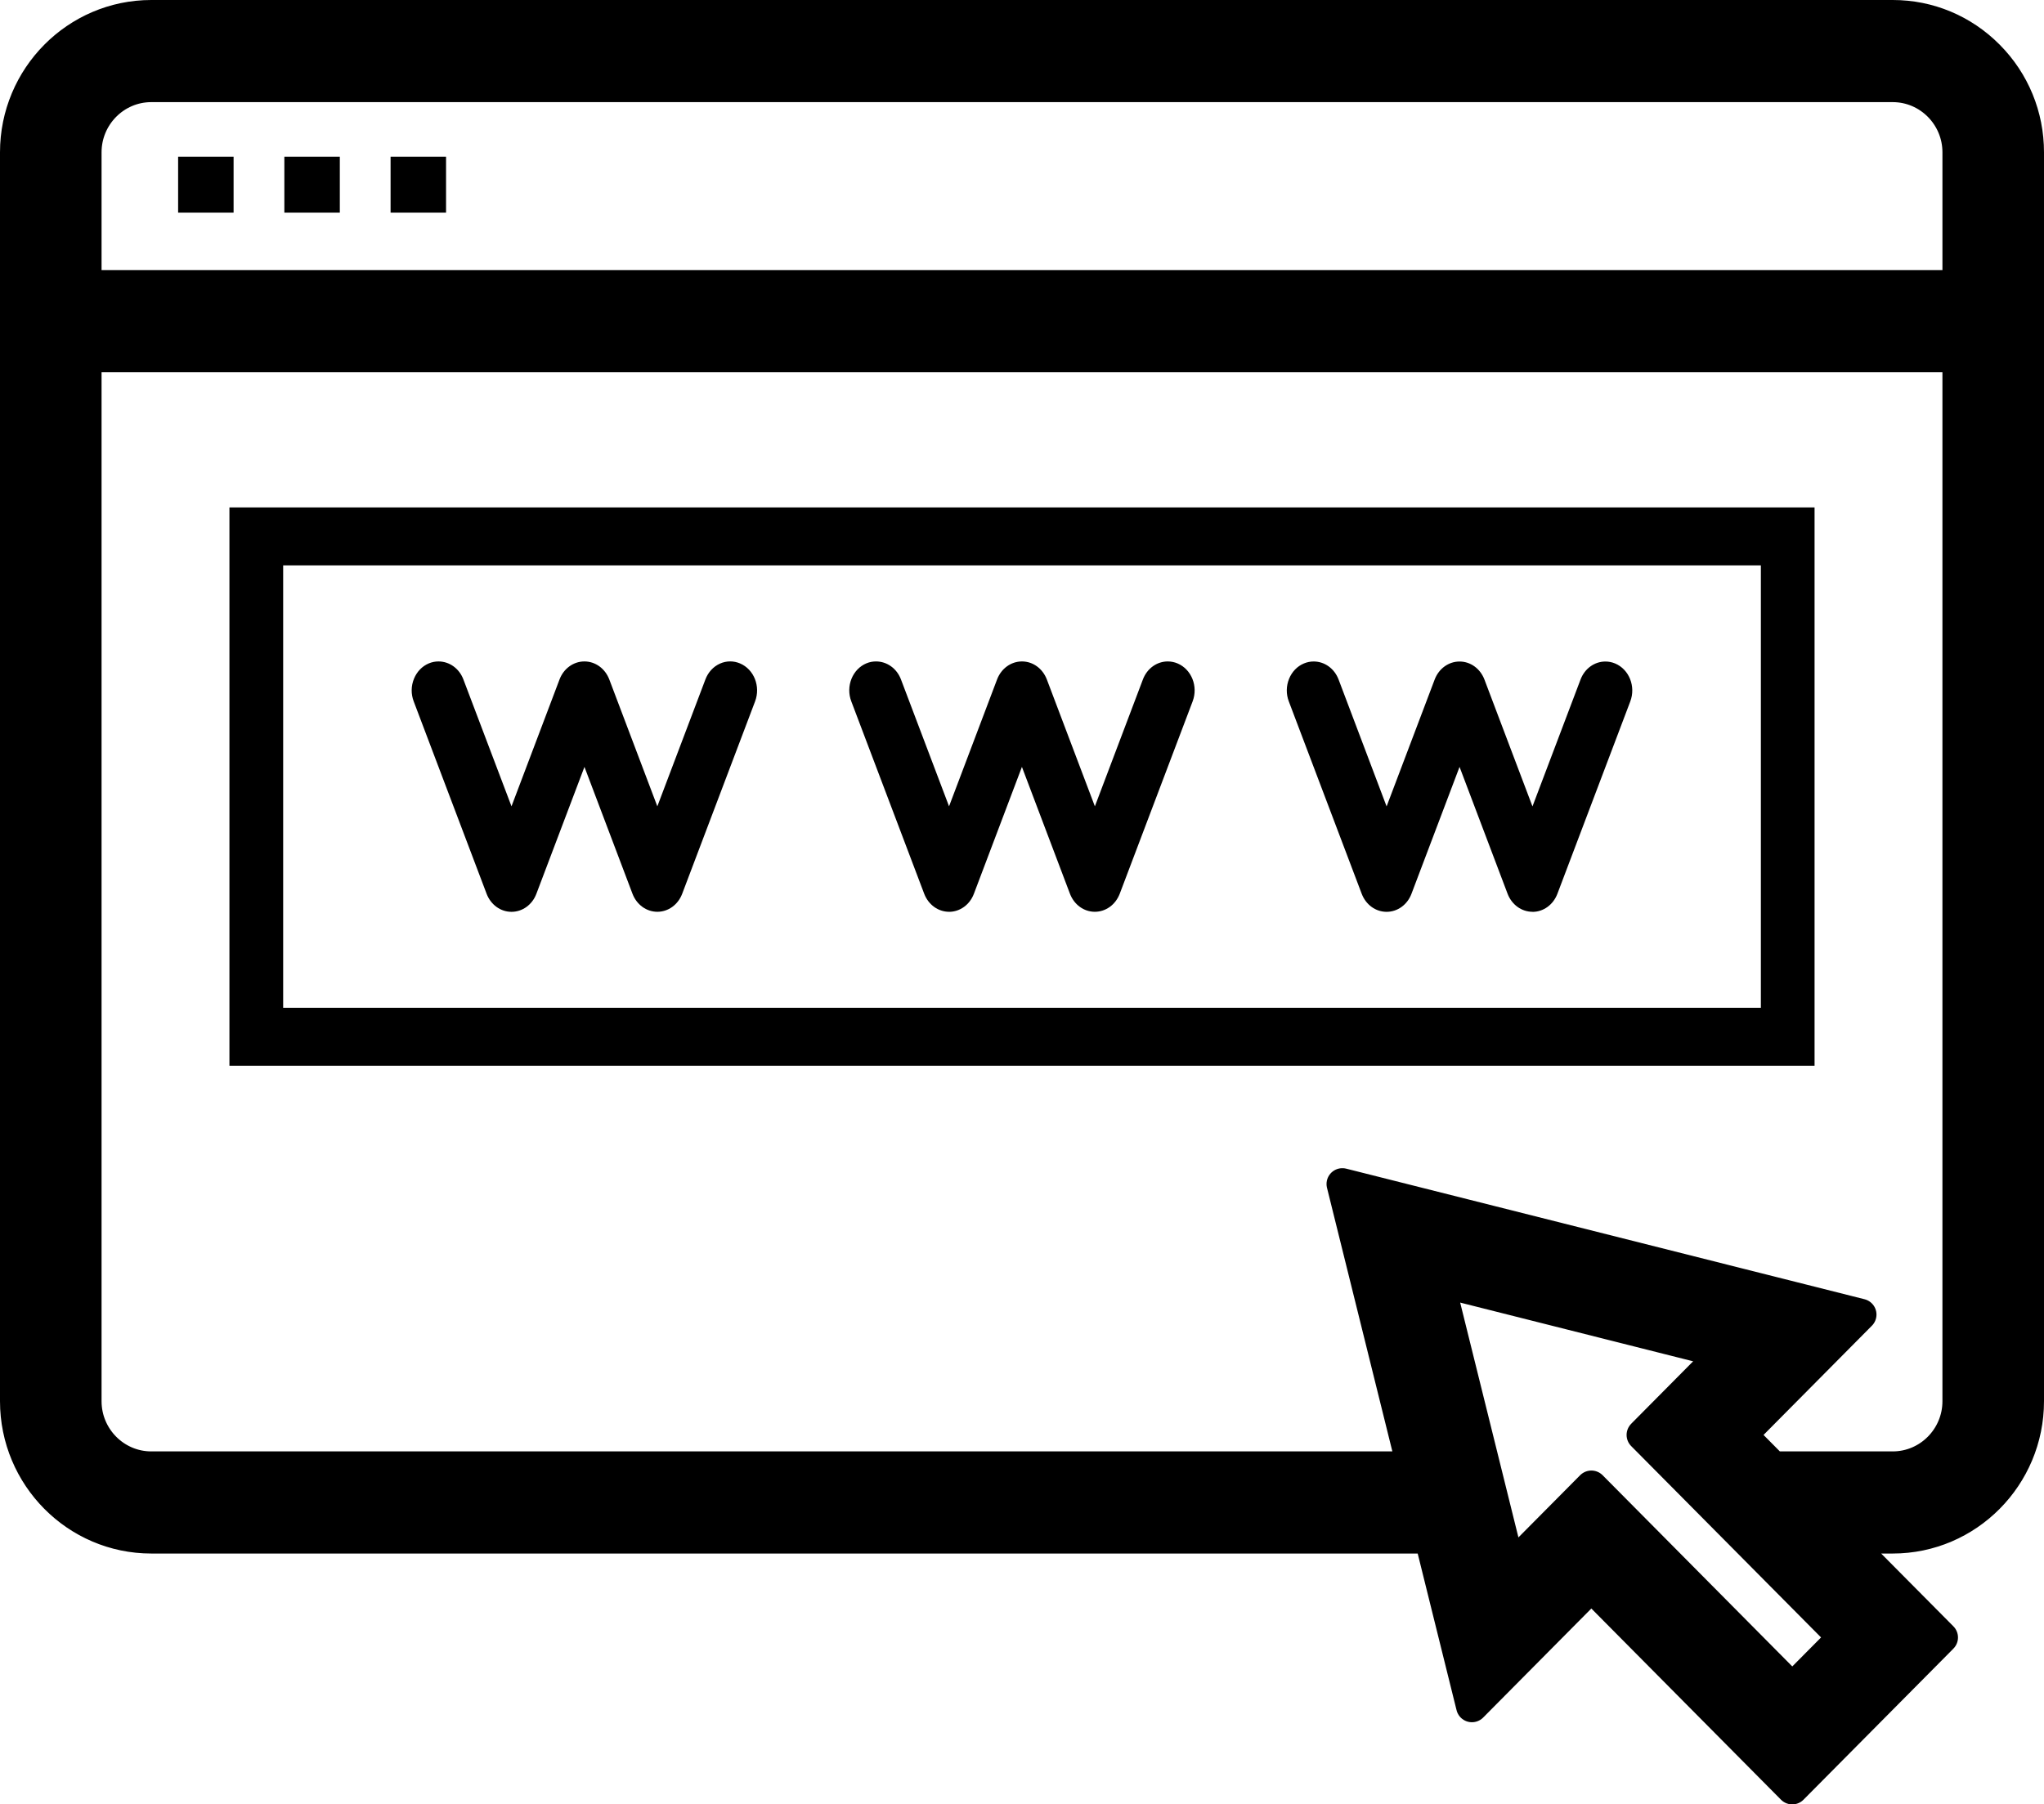
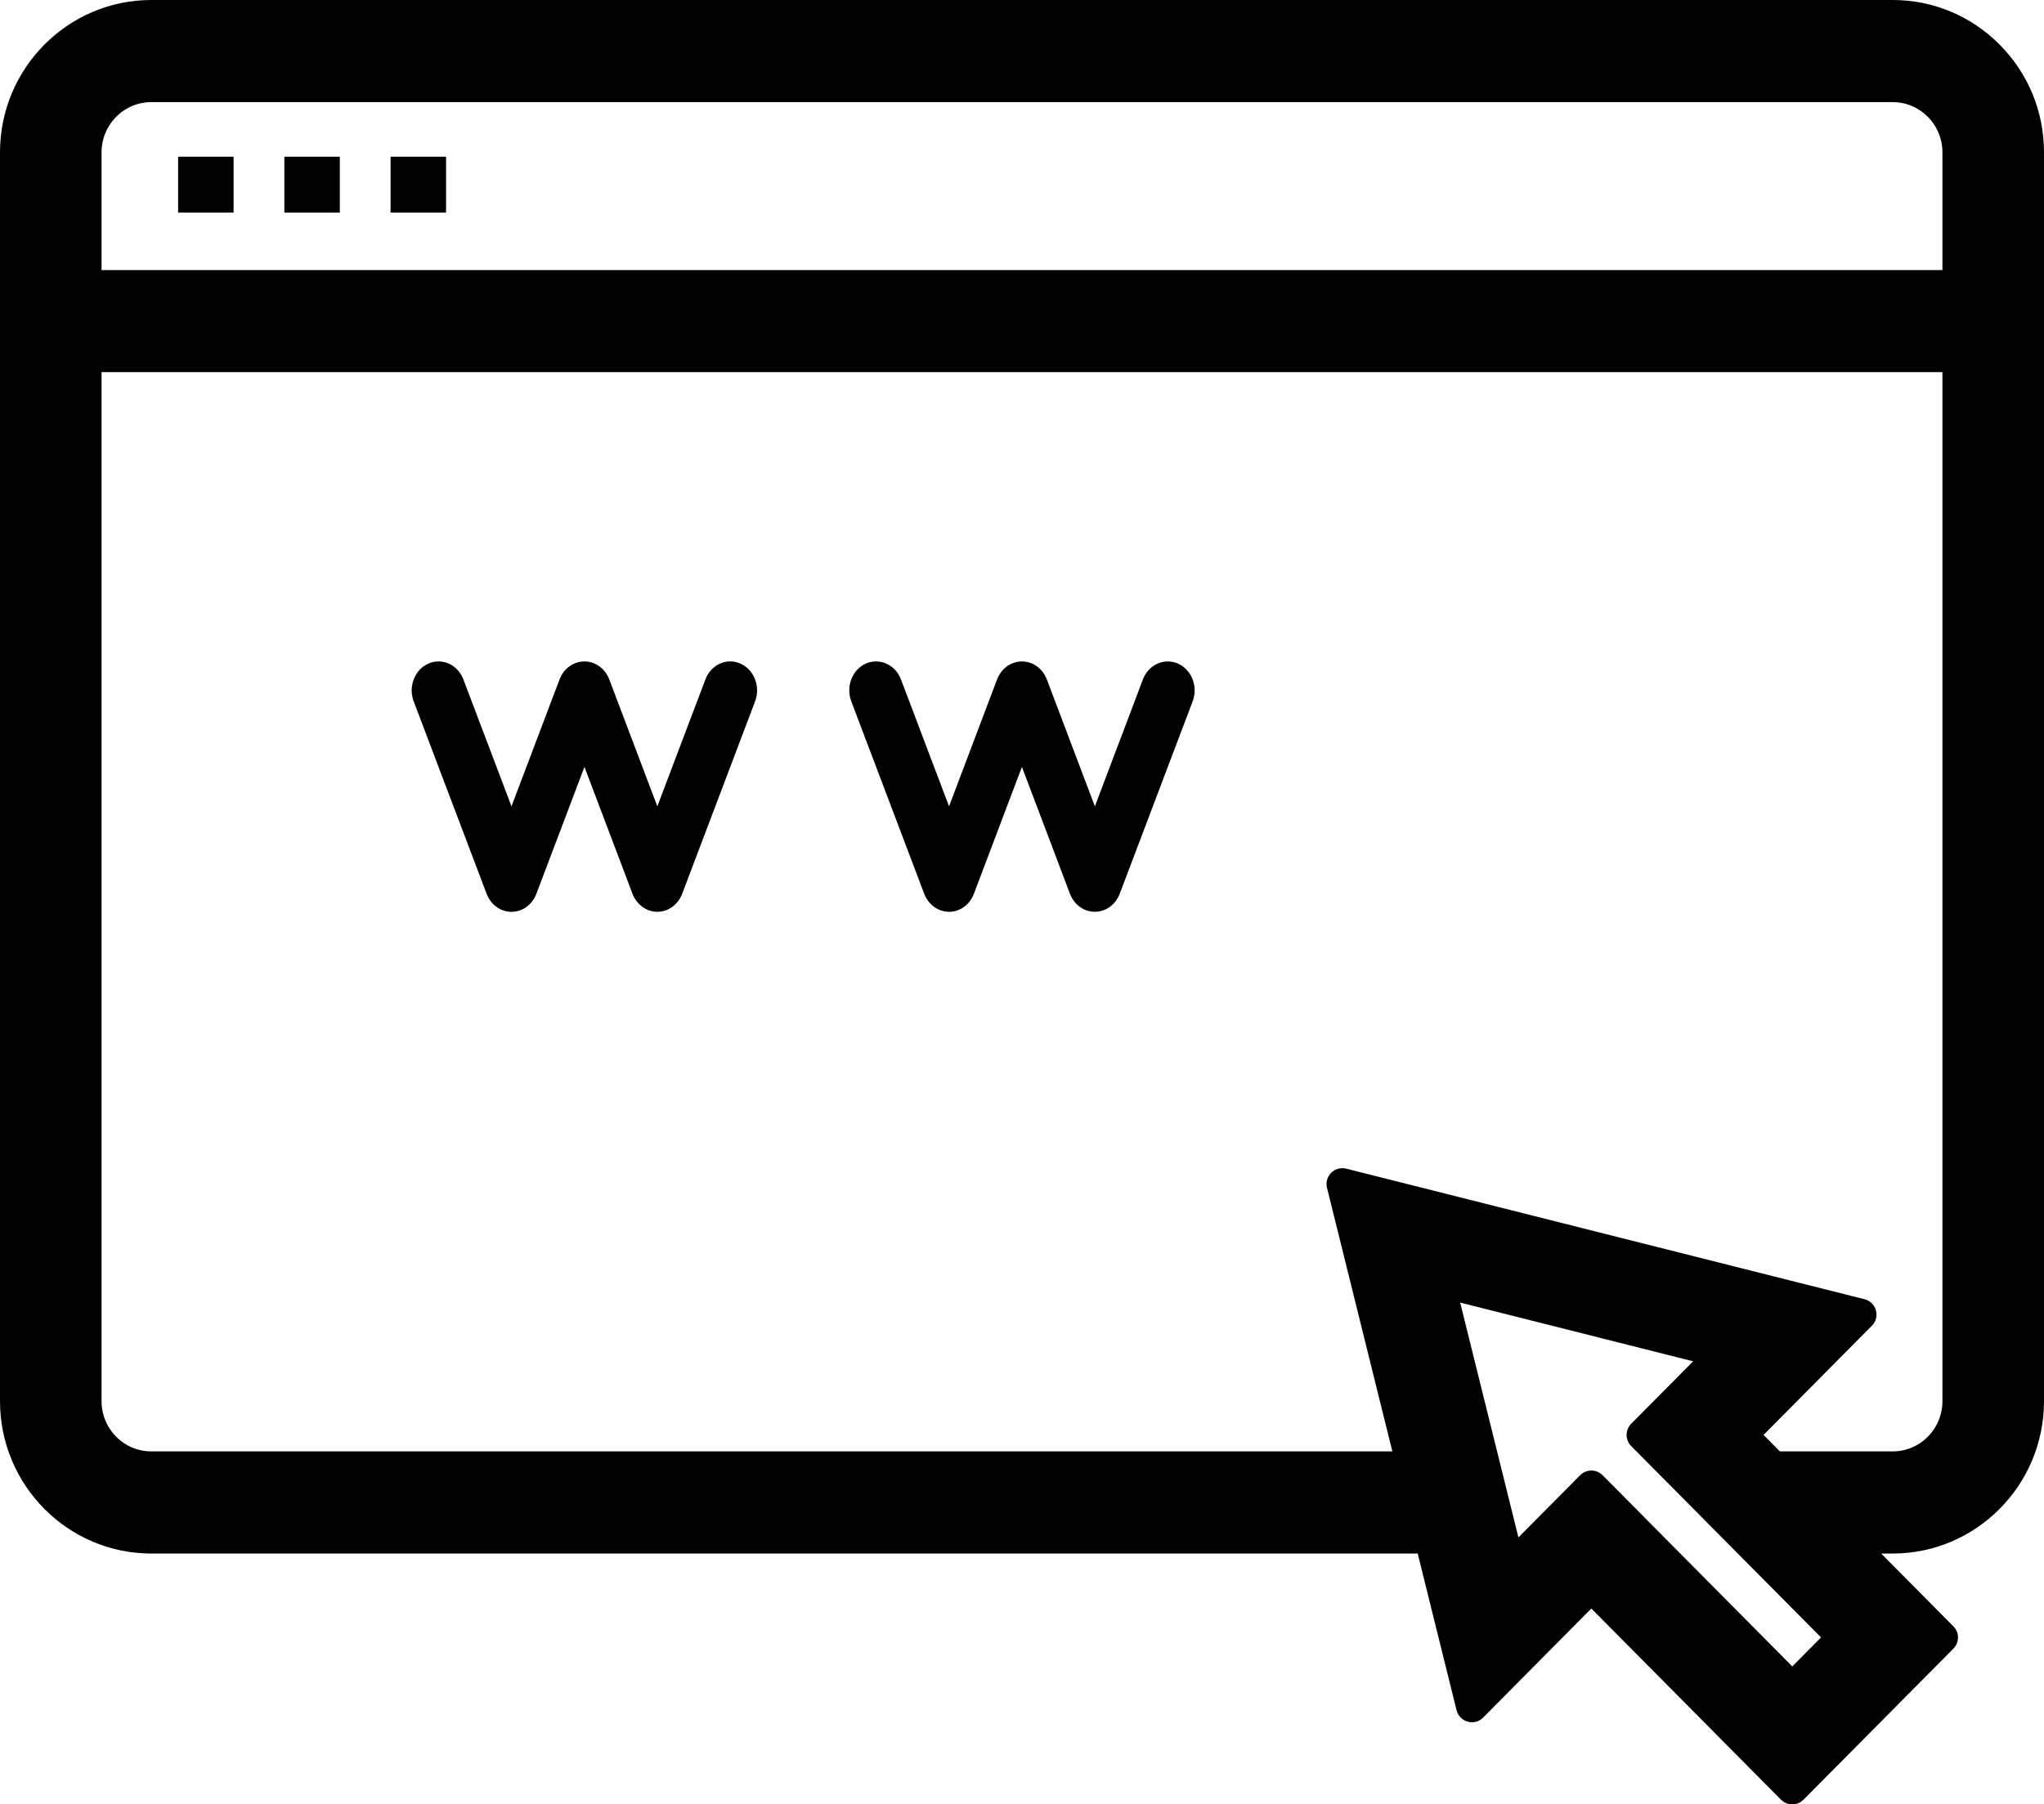
<svg xmlns="http://www.w3.org/2000/svg" id="Capa_1" viewBox="0 0 516.62 456.17">
  <path d="M502.59,14.12c-6.47-6.52-15.06-10.12-24.19-10.12H38.23C19.36,4,4,19.48,4,38.51v315.73c0,19.03,15.36,34.51,34.23,34.51h323.22l10.42,42.01.16.64,30.18-30.43,50.52,50.94.26.26,37.63-37.93.26-.27-25.02-25.22h12.53c18.87,0,34.23-15.48,34.23-34.51V38.51c0-9.2-3.56-17.87-10.03-24.39ZM465.9,413.97l-12.9,13-50.52-50.94-.26-.26-20.61,20.77-18.04-72.74,72.15,18.19-20.34,20.51-.26.27,50.79,51.2ZM440.1,362.77l30.18-30.43-130.4-32.86-.6-.15,17.75,71.6H38.23c-9.13,0-16.56-7.49-16.56-16.69V90.08h473.28v264.16c0,9.2-7.43,16.69-16.56,16.69h-30.2l-8.09-8.16ZM494.95,72.27H21.67v-33.76c0-9.2,7.43-16.69,16.56-16.69h440.16c9.13,0,16.56,7.49,16.56,16.69v33.76Z" fill="#000" stroke="#000" stroke-linecap="round" stroke-linejoin="round" stroke-width="8" />
  <rect x="45.02" y="39.62" width="14.02" height="14.13" fill="#000" stroke-width="0" />
  <rect x="71.87" y="39.62" width="14.02" height="14.13" fill="#000" stroke-width="0" />
  <rect x="98.72" y="39.62" width="14.02" height="14.13" fill="#000" stroke-width="0" />
-   <path d="M57.99,269.43v-141.15h400.64v141.15H57.99ZM71.57,254.78h373.49v-111.85H71.57v111.85Z" fill="#000" stroke-width="0" />
  <path d="M166.15,230.51c-2.76,0-5.23-1.79-6.29-4.56l-12.14-32.07-12.15,32.08c-1.05,2.77-3.52,4.56-6.29,4.56s-5.23-1.79-6.29-4.56l-18.43-48.65c-.7-1.85-.68-3.88.07-5.71.73-1.79,2.06-3.17,3.74-3.88.78-.33,1.61-.5,2.45-.5,2.78,0,5.26,1.79,6.3,4.55l12.16,32.08,12.14-32.08c1.05-2.76,3.52-4.55,6.29-4.55s5.23,1.79,6.29,4.56l12.14,32.07,12.15-32.08c.69-1.82,1.99-3.23,3.65-3.99.84-.38,1.72-.57,2.61-.57.84,0,1.68.17,2.49.51,3.53,1.5,5.24,5.8,3.81,9.59l-18.43,48.65c-1.05,2.76-3.51,4.55-6.28,4.55Z" fill="#000" stroke-width="0" />
  <path d="M239.88,230.51c-2.76,0-5.23-1.79-6.29-4.56l-18.43-48.65c-.7-1.85-.68-3.88.06-5.71.73-1.79,2.06-3.17,3.74-3.88.78-.33,1.61-.49,2.45-.49,2.78,0,5.26,1.78,6.31,4.55l12.15,32.08,12.14-32.08c1.05-2.76,3.52-4.55,6.29-4.55s5.23,1.79,6.29,4.56l12.14,32.07,12.14-32.08c1.05-2.77,3.52-4.55,6.29-4.55.84,0,1.67.17,2.46.5,3.54,1.5,5.25,5.8,3.82,9.59l-18.43,48.65c-1.06,2.76-3.52,4.55-6.29,4.55s-5.23-1.79-6.29-4.56l-12.14-32.07-12.14,32.08c-1.05,2.77-3.52,4.56-6.29,4.56Z" fill="#000" stroke-width="0" />
-   <path d="M387.33,230.51c-2.76,0-5.23-1.79-6.29-4.56l-12.14-32.07-12.15,32.08c-1.05,2.77-3.52,4.56-6.29,4.56s-5.23-1.79-6.29-4.56l-18.43-48.65c-.7-1.85-.67-3.87.07-5.7.73-1.79,2.06-3.17,3.75-3.88.79-.33,1.62-.5,2.46-.5,2.78,0,5.25,1.79,6.3,4.55l12.14,32.09,12.15-32.08c1.05-2.76,3.52-4.55,6.29-4.55s5.23,1.79,6.29,4.56l12.14,32.07,12.15-32.08c1.05-2.77,3.52-4.55,6.29-4.55.84,0,1.67.17,2.46.5,3.54,1.5,5.25,5.8,3.82,9.59l-18.43,48.65c-1.06,2.76-3.52,4.55-6.29,4.55Z" fill="#000" stroke-width="0" />
</svg>